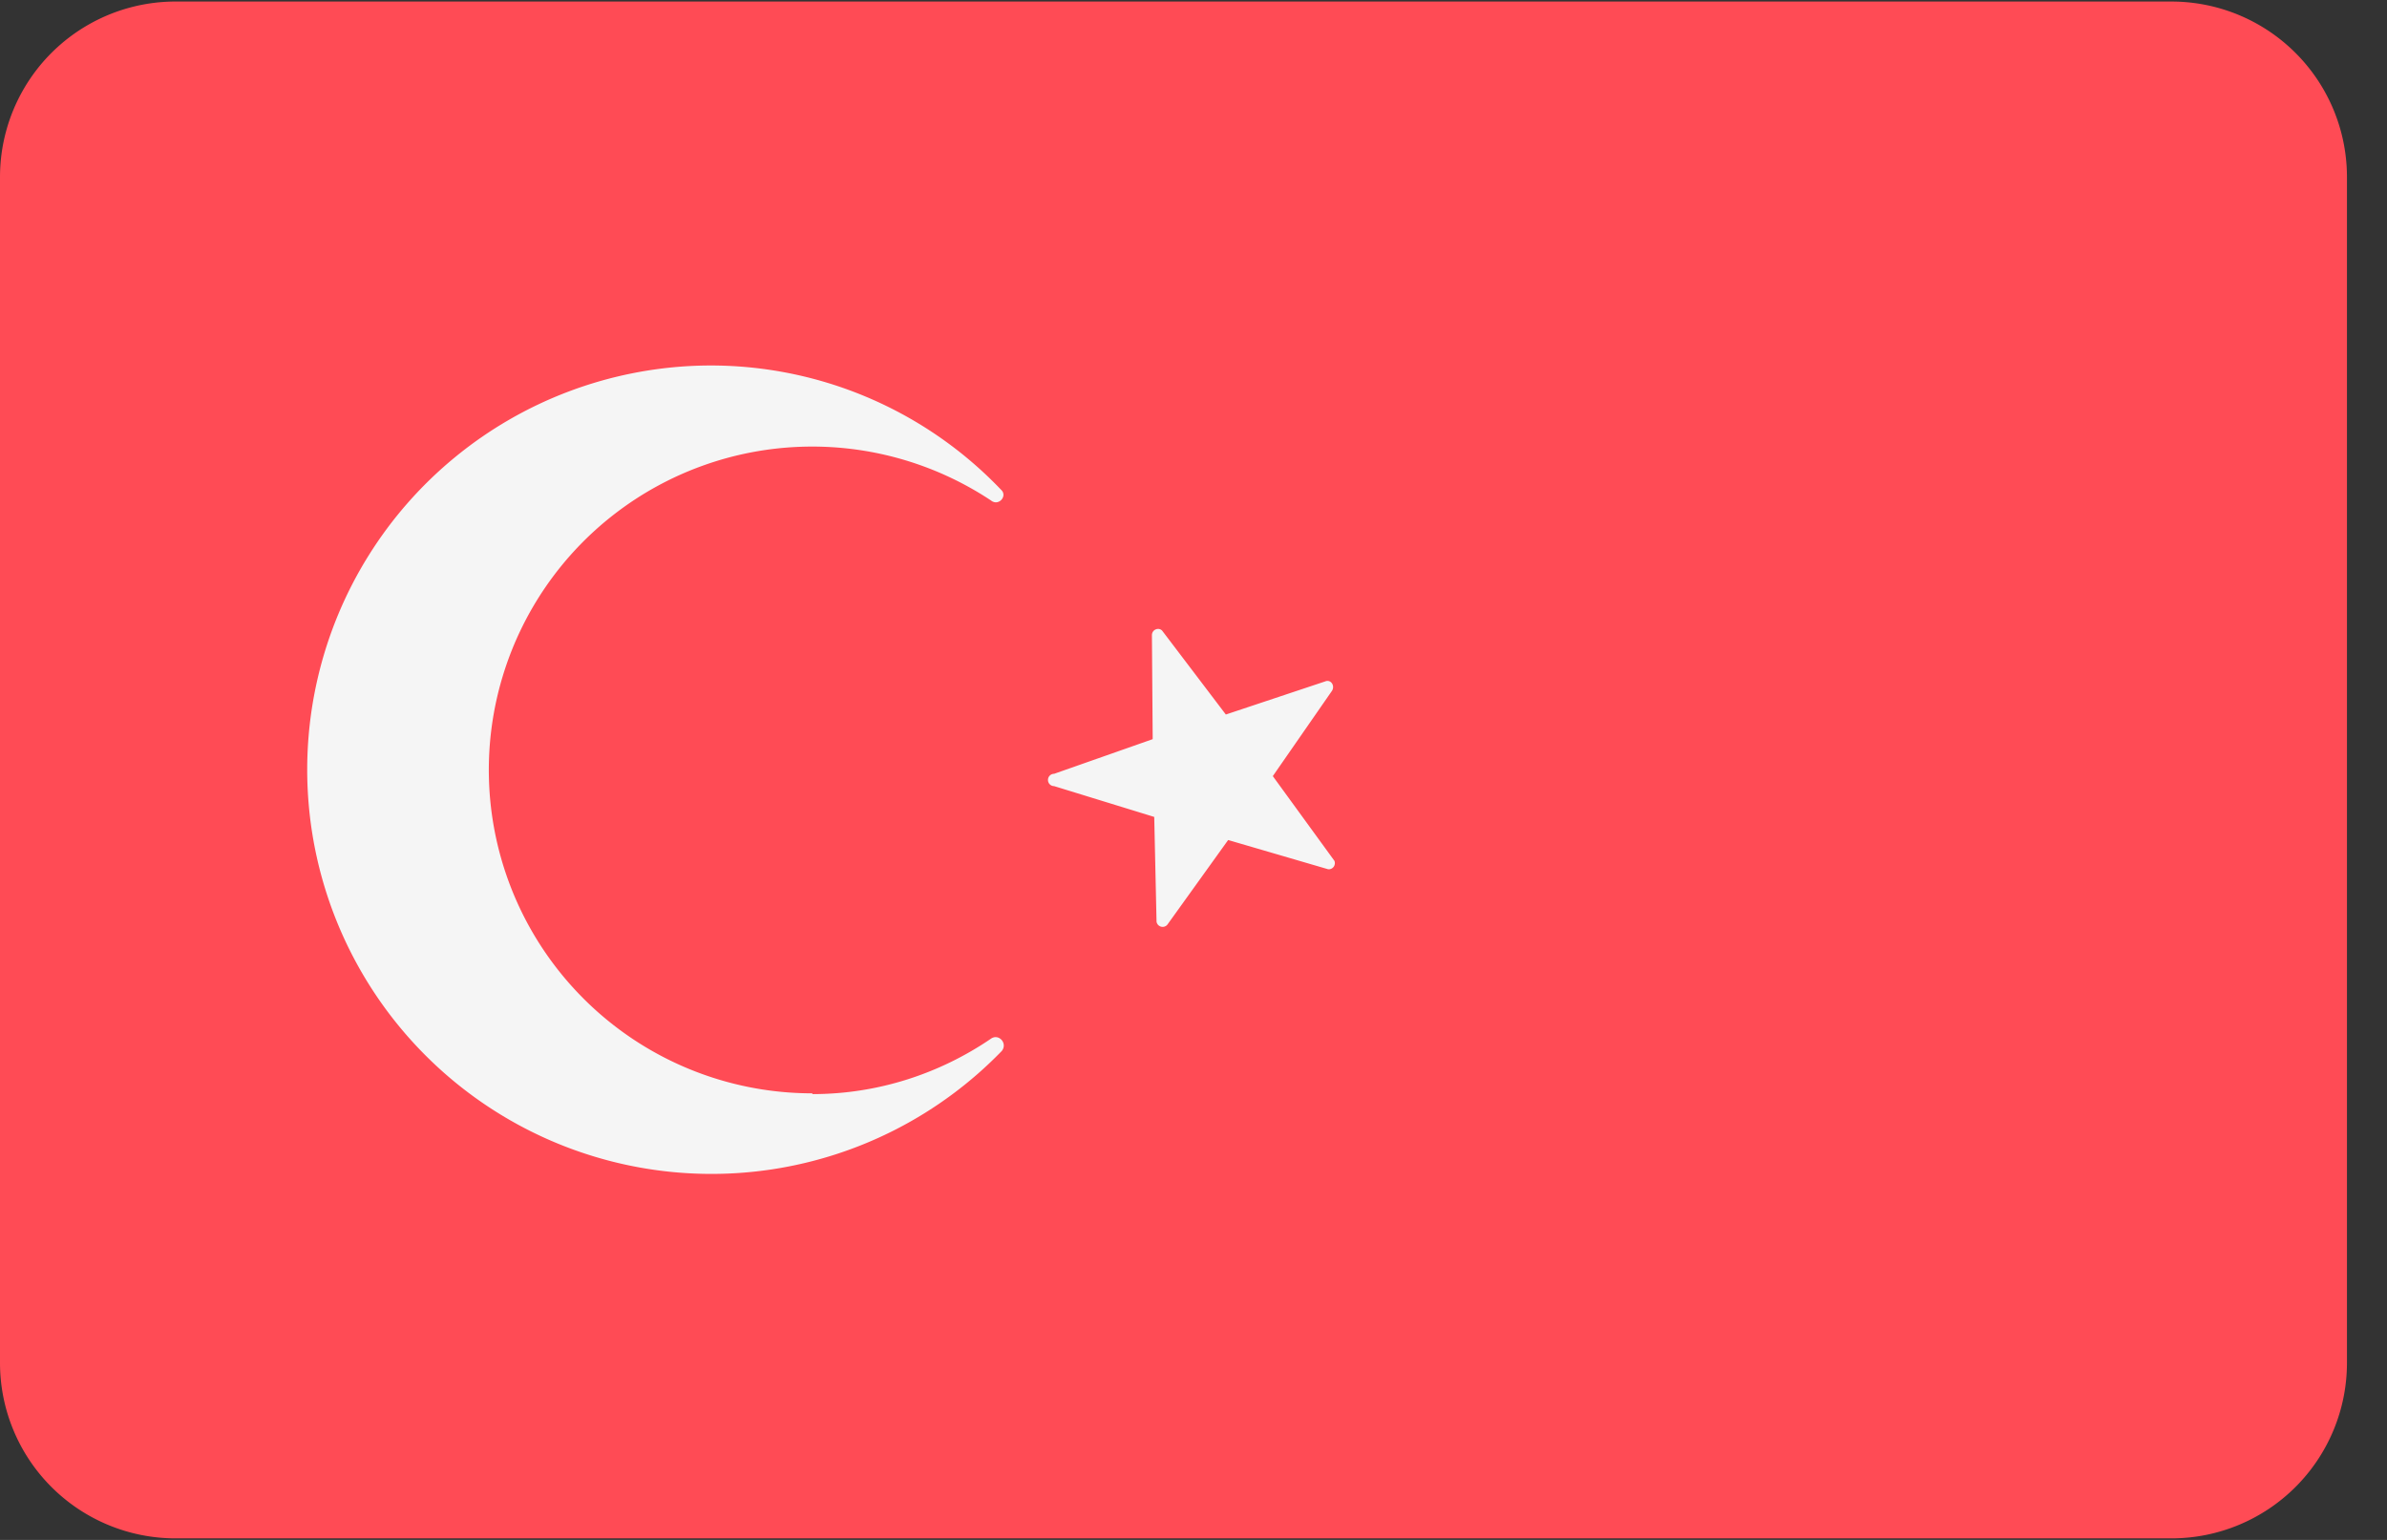
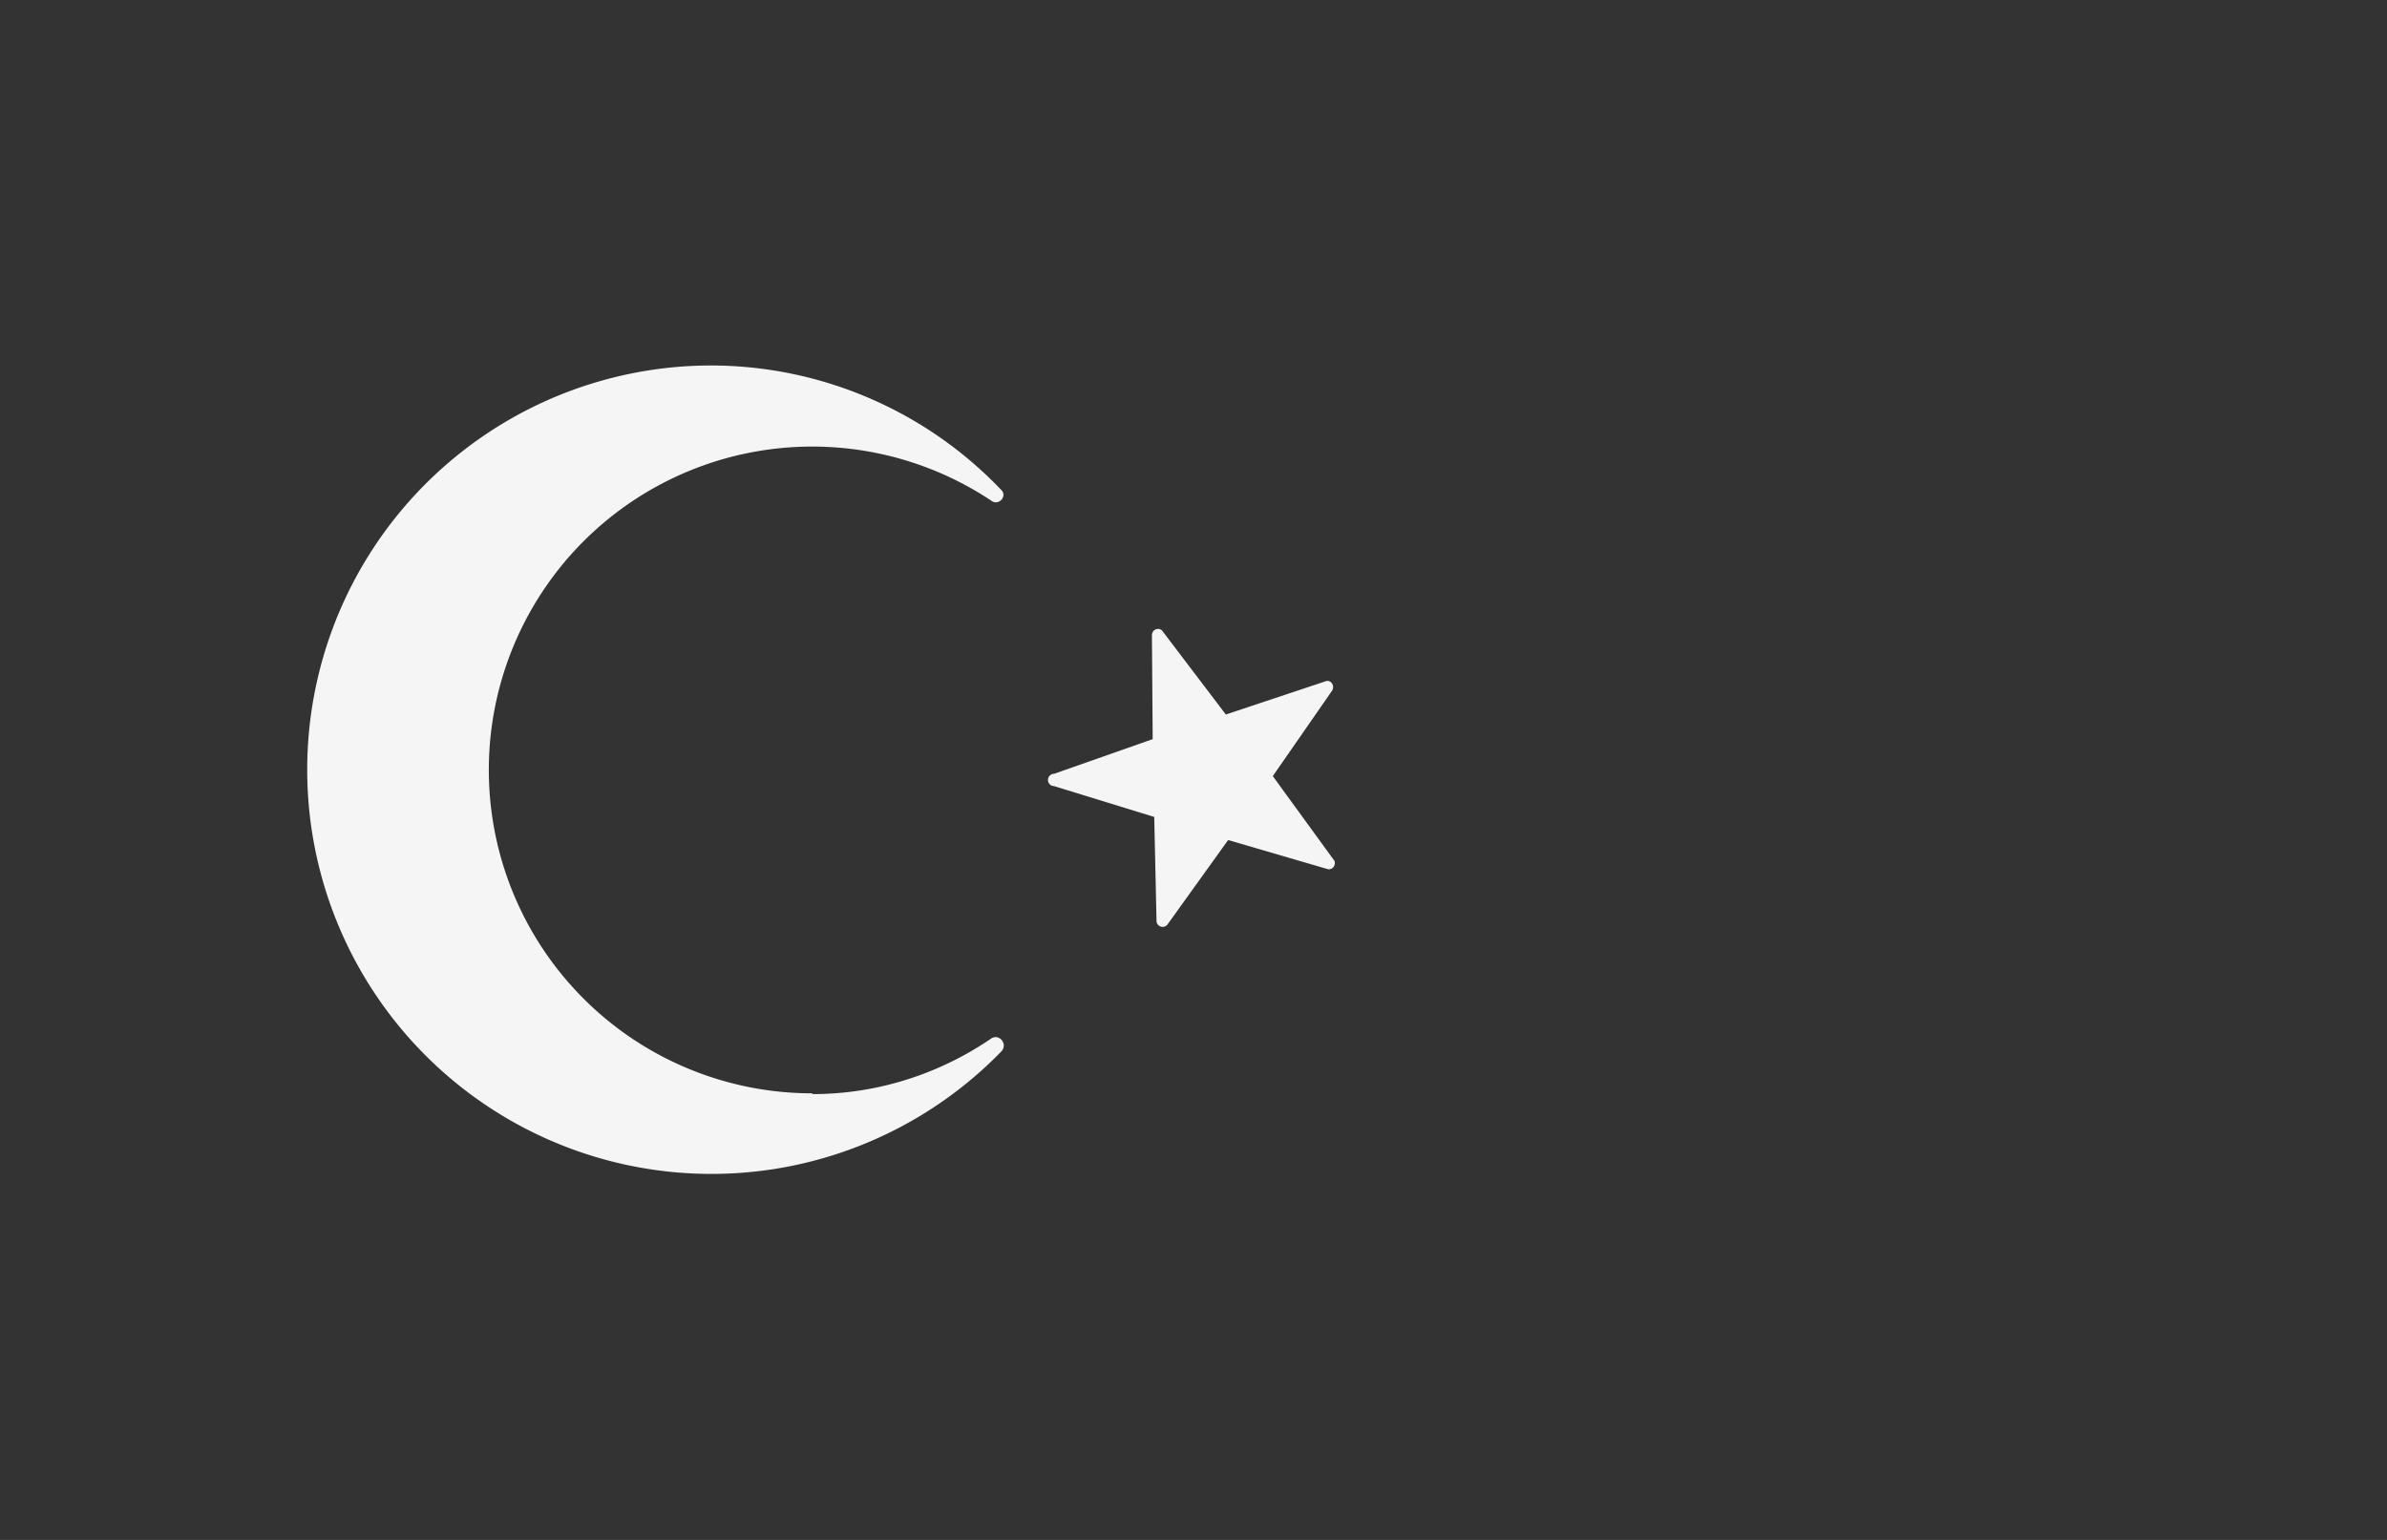
<svg xmlns="http://www.w3.org/2000/svg" width="31" height="20" fill="none" viewBox="0 0 31 20">
  <rect x="0" y="0" width="31" height="20" fill="#333333" stroke="none" />
  <g clip-path="url(#a)">
-     <path fill="#FF4B55" d="M28.2.02H2.3A2.28 2.28 0 0 0 0 2.3v15.4a2.28 2.28 0 0 0 2.28 2.28h25.92a2.28 2.28 0 0 0 2.28-2.28V2.3A2.28 2.28 0 0 0 28.2.02Z" />
    <path fill="#F5F5F5" d="m15.1 8.2.82 1.08 1.29-.43c.07-.03.13.05.09.12l-.77 1.11.8 1.1a.08.08 0 0 1-.08.11l-1.3-.38-.79 1.1a.08.08 0 0 1-.14-.04l-.03-1.36-1.3-.4a.08.08 0 0 1 0-.16l1.28-.45-.01-1.35c0-.08.1-.11.14-.05ZM10.55 14.2a4.2 4.2 0 1 1 2.32-7.7c.1.08.22-.06.13-.14a5.21 5.21 0 0 0-3.95-1.61 5.25 5.25 0 1 0 3.96 8.9c.08-.1-.04-.23-.14-.16-.66.45-1.46.72-2.32.72Z" />
  </g>
  <defs>
    <clipPath id="a">
      <path fill="#fff" d="M0 0h30.48v20H0z" transform="translate(.01)" />
    </clipPath>
  </defs>
</svg>